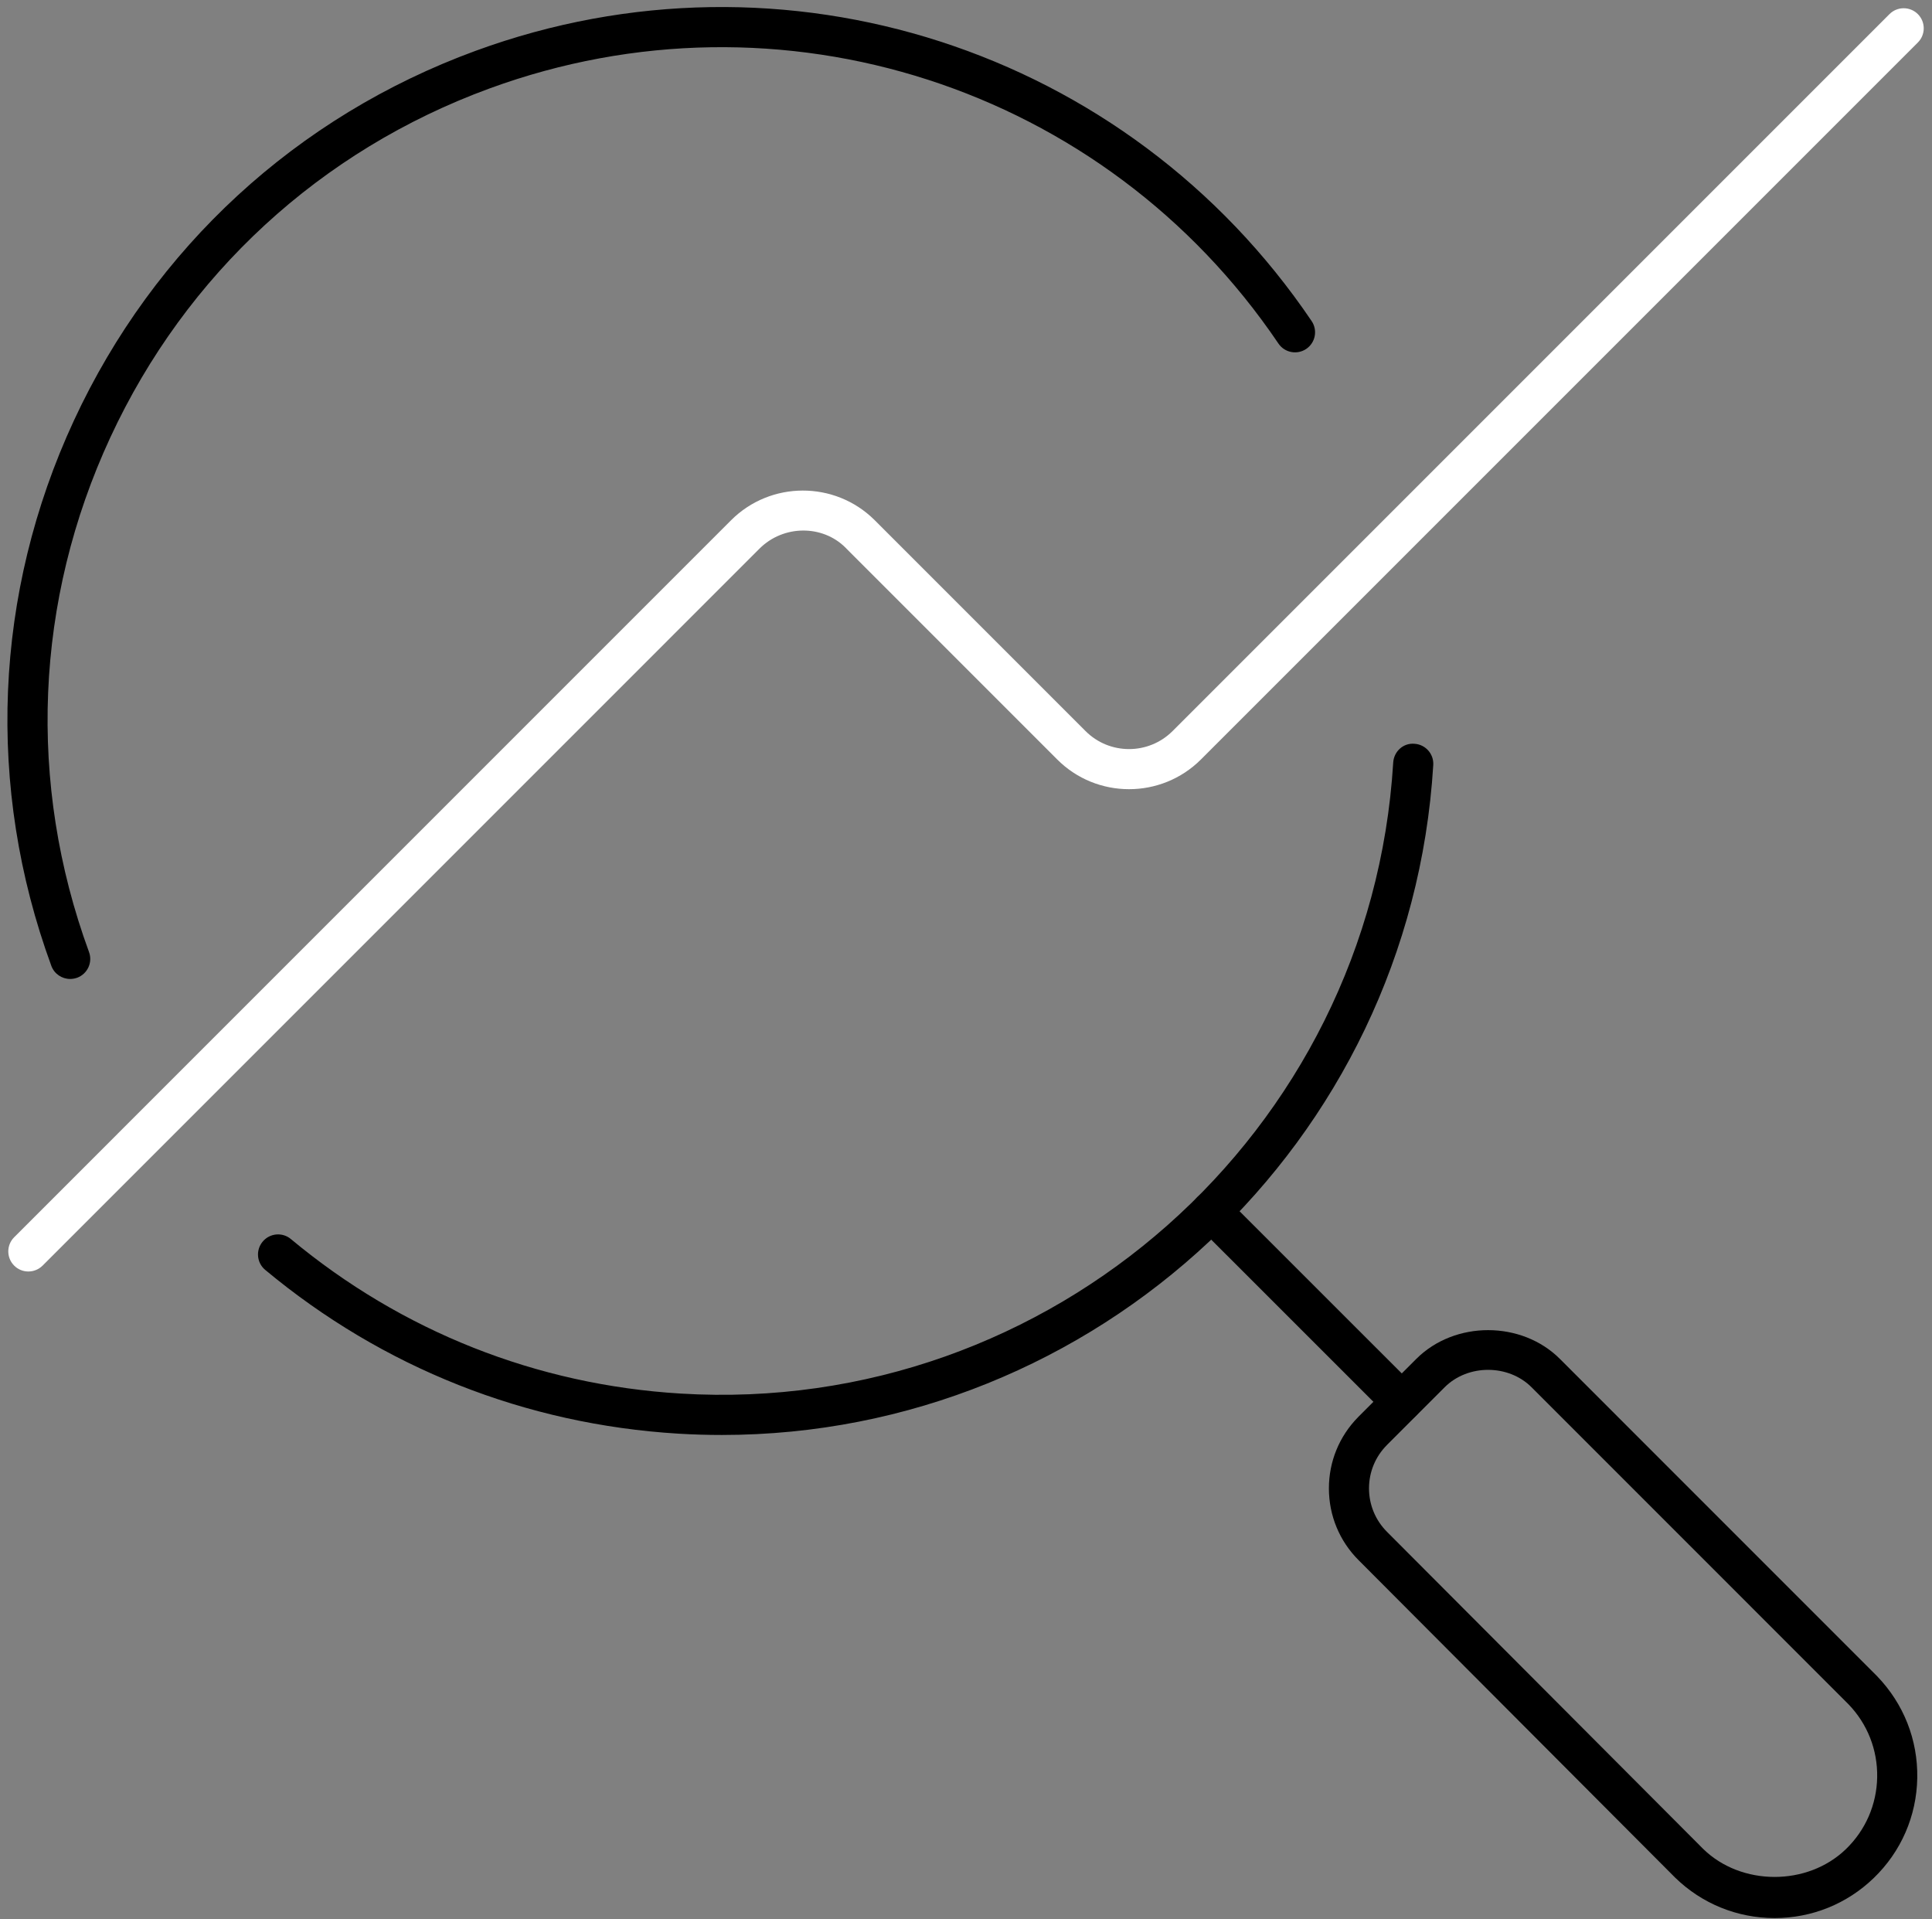
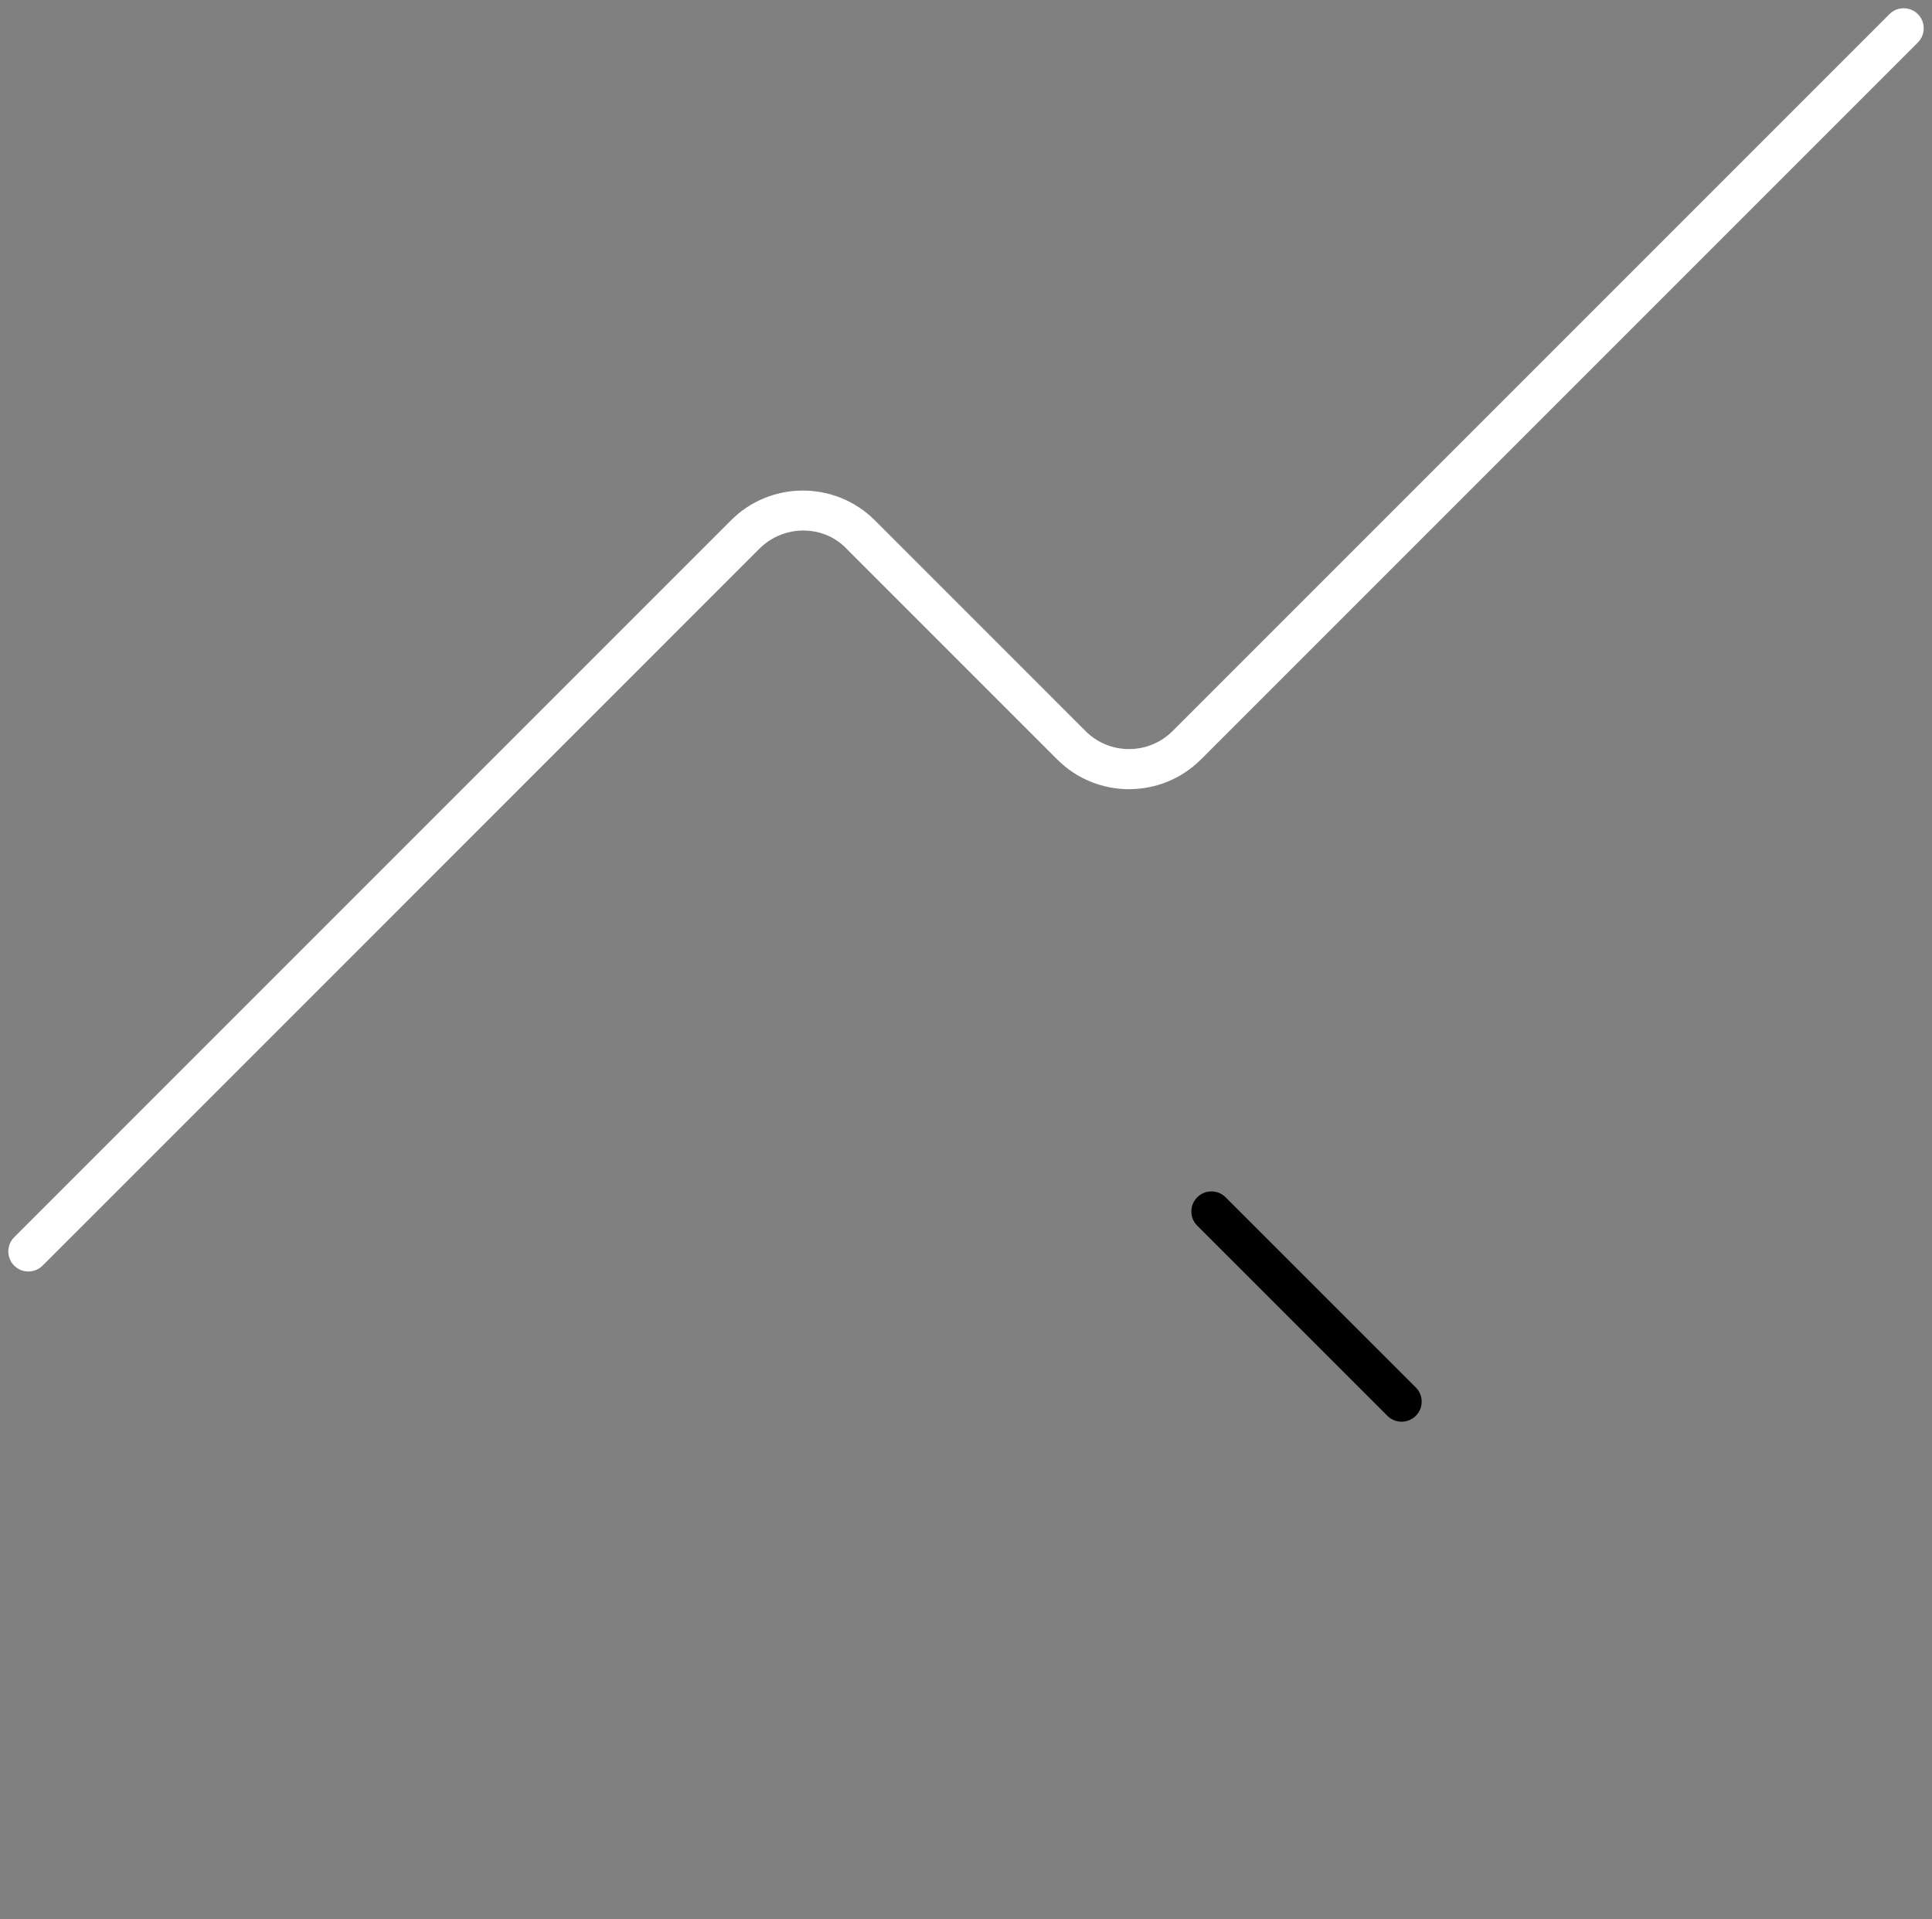
<svg xmlns="http://www.w3.org/2000/svg" version="1.1" id="Layer_1" x="0px" y="0px" width="72.25px" height="71.773px" viewBox="0 0 72.25 71.773" xml:space="preserve">
  <rect x="0" y="0" width="72.25" height="71.773" fill="#808080" stroke="none" />
  <g id="Group_5413" transform="translate(-1149.961 -6799.976)">
-     <path d="M1152.584,6836.583c-0.306,0-0.593-0.188-0.704-0.492c-2.451-6.688-2.15-13.93,0.846-20.392   c2.997-6.462,8.33-11.371,15.019-13.822c11.529-4.226,24.389-0.071,31.266,10.104c0.232,0.343,0.143,0.809-0.201,1.042   c-0.344,0.232-0.811,0.141-1.041-0.202c-6.491-9.602-18.625-13.523-29.508-9.535c-6.312,2.313-11.345,6.946-14.173,13.044   c-2.828,6.099-3.111,12.934-0.798,19.246c0.143,0.389-0.057,0.819-0.446,0.962   C1152.757,6836.568,1152.67,6836.583,1152.584,6836.583z" />
    <path d="M1202.376,6853.139c-0.192,0-0.384-0.073-0.53-0.22l-7.113-7.111c-0.293-0.293-0.293-0.768,0-1.061s0.768-0.293,1.061,0   l7.113,7.111c0.293,0.293,0.293,0.768,0,1.061C1202.759,6853.065,1202.568,6853.139,1202.376,6853.139z" />
-     <path d="M1216.327,6871.7c-1.4,0-2.723-0.538-3.725-1.516l-11.832-11.865c-0.717-0.716-1.112-1.67-1.113-2.685   c0-1.005,0.387-1.949,1.09-2.664c0.009-0.01,0.018-0.02,0.027-0.028l2.153-2.153c1.436-1.433,3.934-1.431,5.367,0l11.861,11.863   c0.999,1.035,1.529,2.385,1.505,3.809c-0.025,1.425-0.604,2.755-1.63,3.744C1219.032,6871.169,1217.716,6871.7,1216.327,6871.7z    M1201.852,6853.985c-0.008,0.008-0.015,0.016-0.022,0.023c-0.434,0.434-0.673,1.011-0.673,1.625   c0.001,0.614,0.24,1.191,0.675,1.626l11.825,11.858c1.421,1.386,3.891,1.398,5.333,0.007c0.736-0.711,1.152-1.666,1.171-2.69   c0.018-1.023-0.363-1.994-1.075-2.731l-11.852-11.854c-0.866-0.864-2.377-0.867-3.247,0.001L1201.852,6853.985z" />
    <path fill="#FFFFFF" d="M1151.021,6847.522c-0.192,0-0.384-0.073-0.53-0.22c-0.293-0.293-0.293-0.768,0-1.061l26.809-26.81   c1.475-1.476,3.874-1.48,5.357-0.018c0.006,0.006,0.012,0.012,0.018,0.018l7.882,7.883c0.896,0.897,2.354,0.897,3.252,0.001   c0.001,0,0.001-0.001,0.002-0.001l26.81-26.81c0.293-0.293,0.768-0.293,1.061,0s0.293,0.768,0,1.061l-26.81,26.81   c-0.001,0.001-0.001,0.001-0.002,0.002l0,0c-1.484,1.481-3.895,1.479-5.373-0.002l-7.866-7.867   c-0.019-0.018-0.037-0.037-0.054-0.056c-0.859-0.856-2.317-0.856-3.215,0.041l-26.809,26.81   C1151.405,6847.449,1151.213,6847.522,1151.021,6847.522z" />
-     <path d="M1176.958,6853.635c-0.541,0-1.085-0.016-1.633-0.049c-5.709-0.347-11.05-2.464-15.446-6.124   c-0.318-0.265-0.361-0.737-0.096-1.056c0.265-0.319,0.738-0.363,1.056-0.097c4.148,3.454,9.188,5.452,14.577,5.778   c13.842,0.839,25.805-9.745,26.646-23.595c0.025-0.414,0.376-0.741,0.795-0.703c0.413,0.025,0.728,0.38,0.703,0.794   C1202.7,6842.713,1190.929,6853.635,1176.958,6853.635z" />
  </g>
</svg>